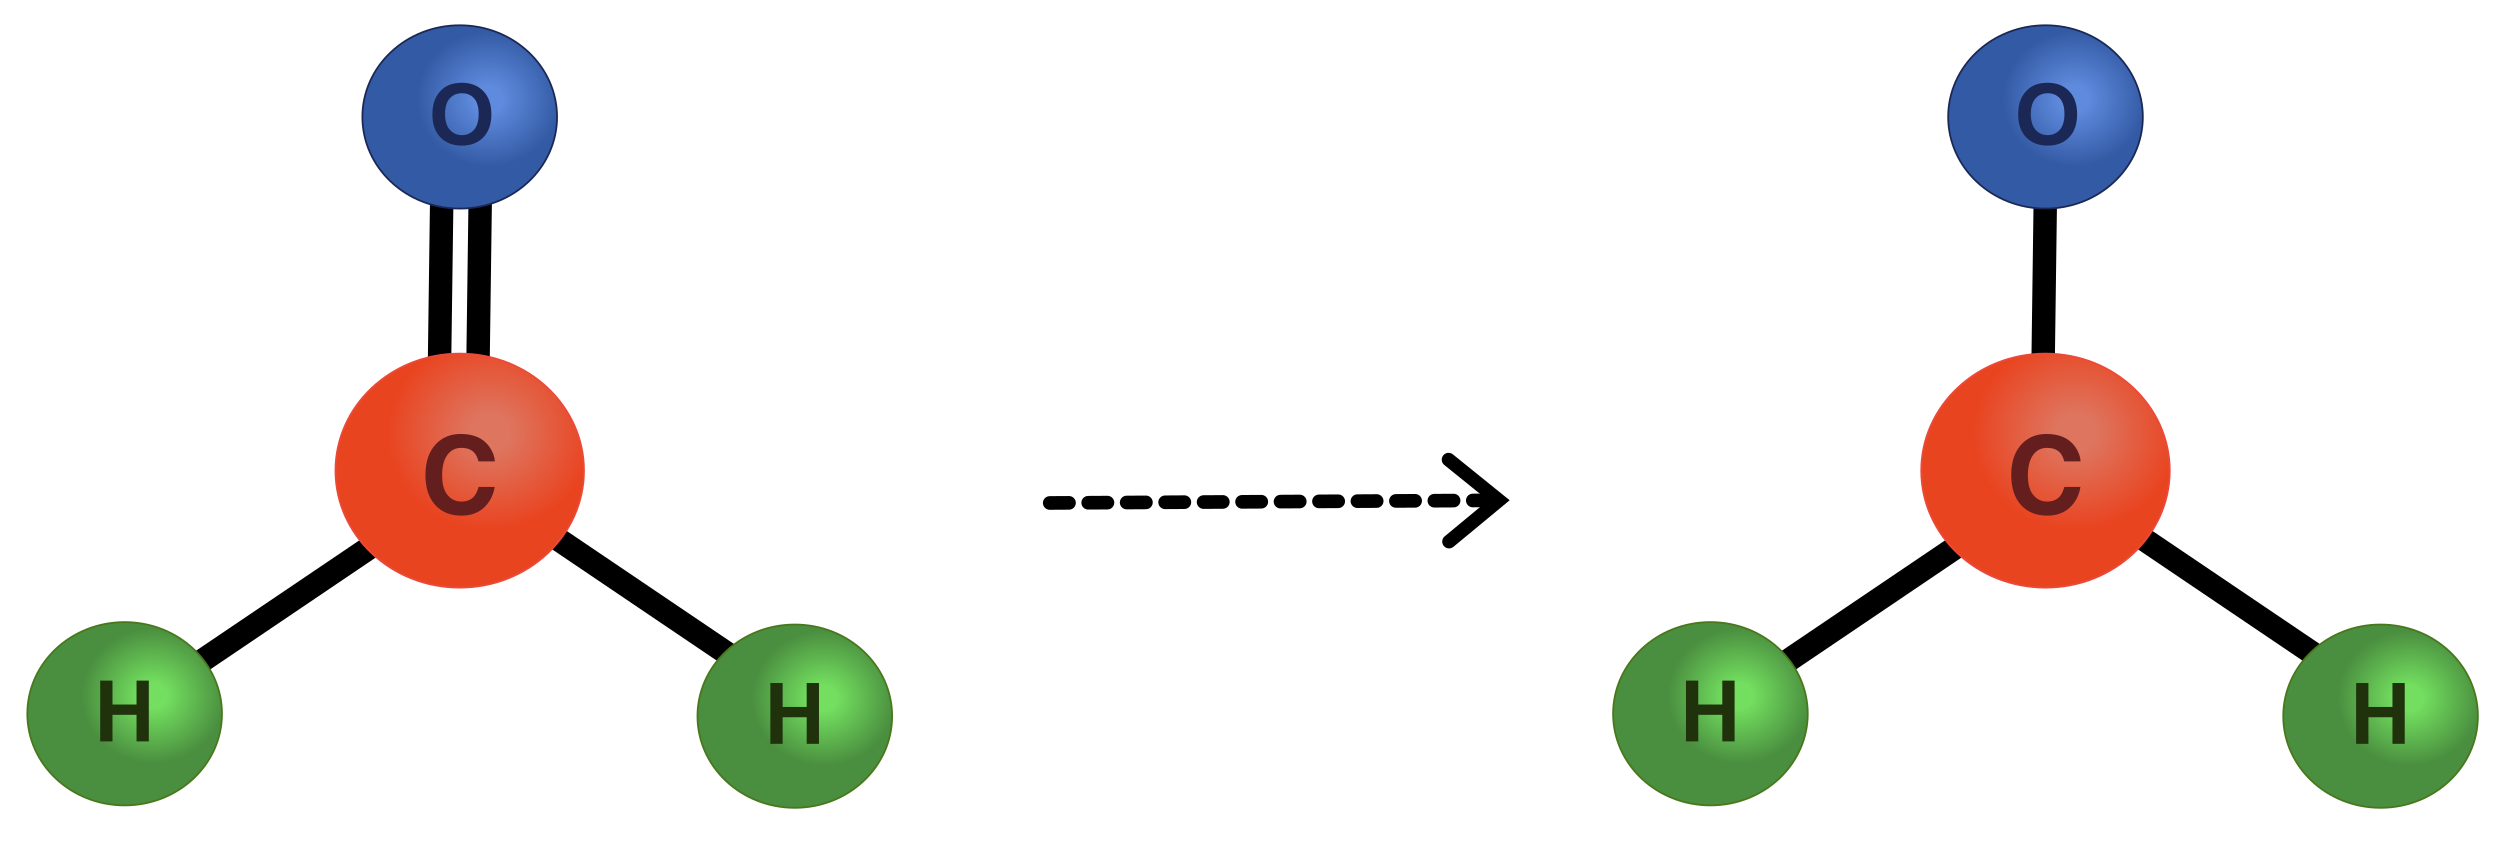
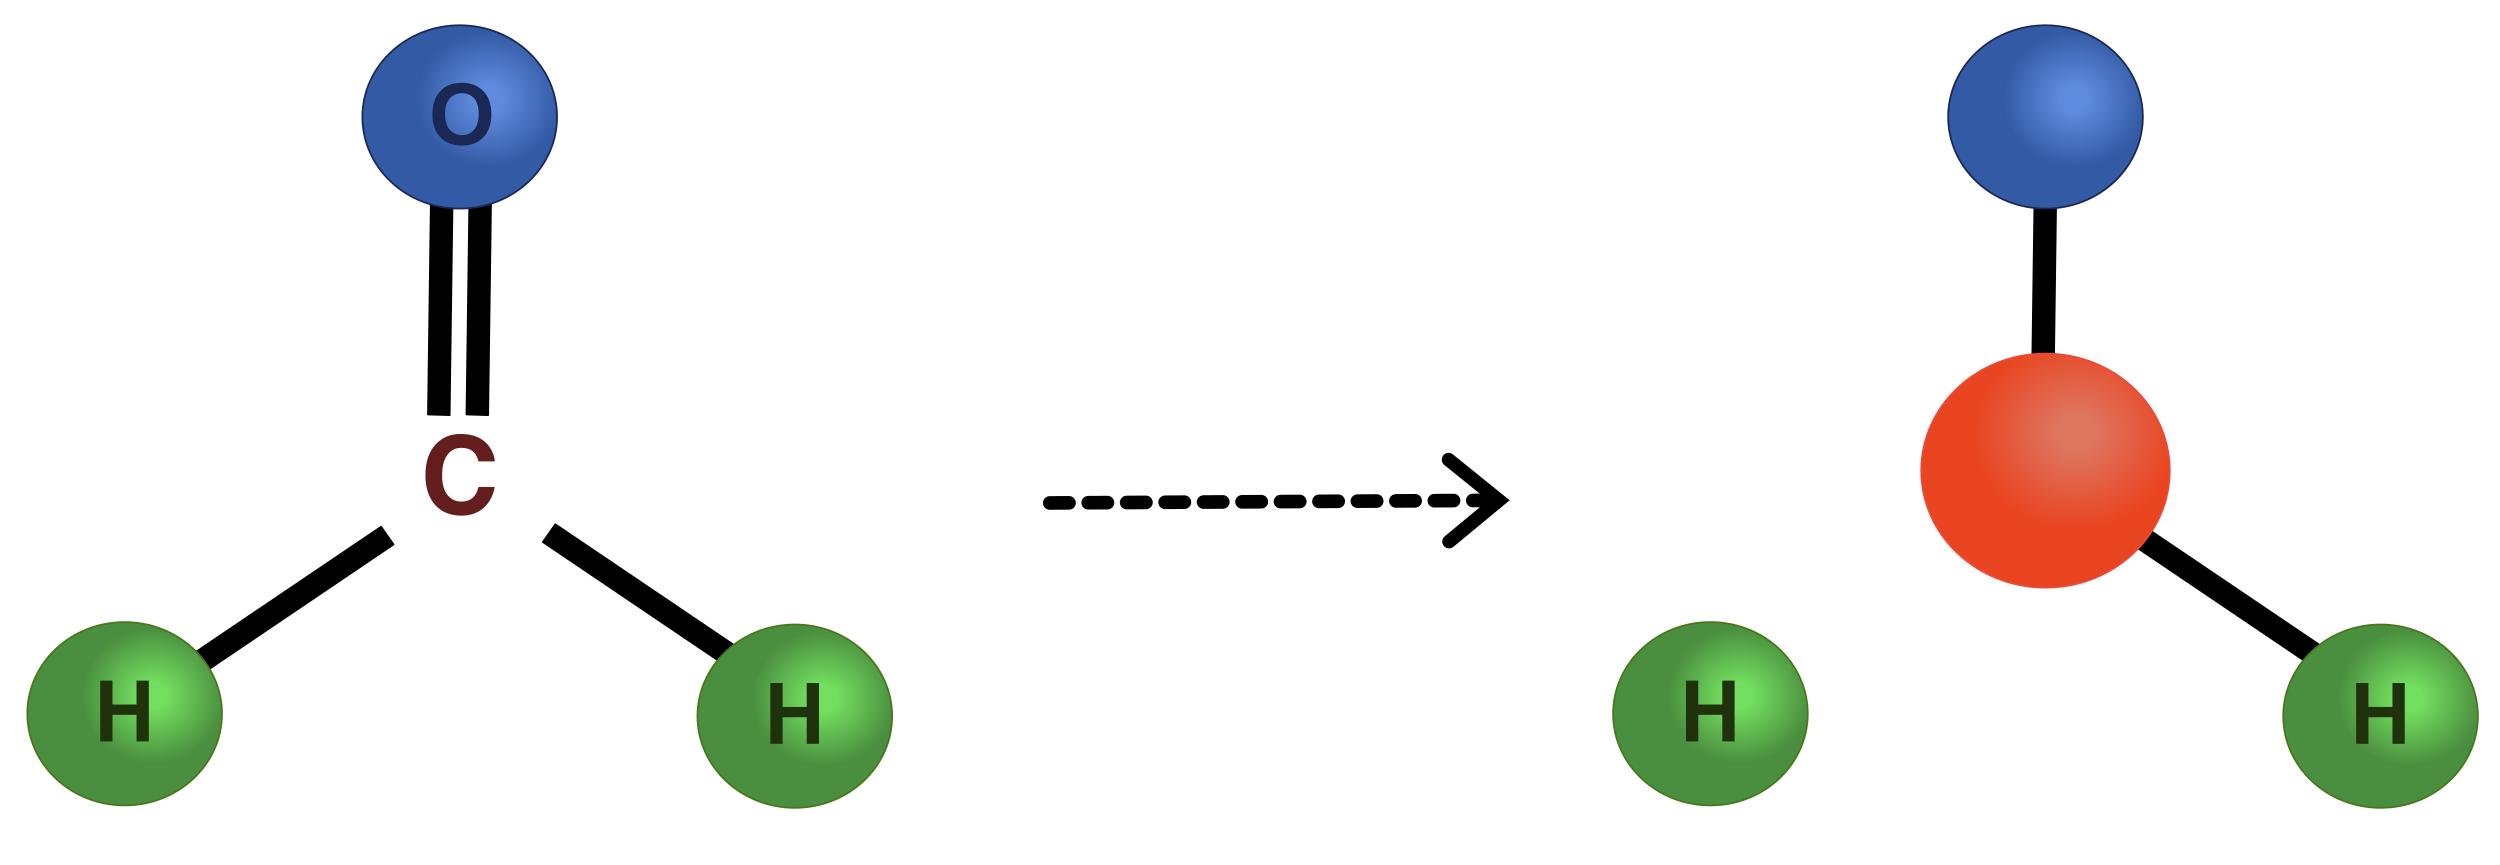
<svg xmlns="http://www.w3.org/2000/svg" xmlns:ns1="http://vectornator.io" height="100%" stroke-miterlimit="10" style="fill-rule:nonzero;clip-rule:evenodd;stroke-linecap:round;stroke-linejoin:round;" version="1.1" viewBox="0 0 1300 450" width="100%" xml:space="preserve">
  <defs>
    <radialGradient cx="224.14" cy="404.432" gradientTransform="matrix(-0.464 7.89436e-17 -8.38365e-17 -0.437 532.247 539.827)" gradientUnits="userSpaceOnUse" id="RadialGradient" r="80.811">
      <stop offset="0.192" stop-color="#73de5f" />
      <stop offset="1" stop-color="#4a8e3f" />
    </radialGradient>
    <radialGradient cx="224.14" cy="404.432" gradientTransform="matrix(-0.464 7.89436e-17 -8.38365e-17 -0.437 183.769 538.569)" gradientUnits="userSpaceOnUse" id="RadialGradient_2" r="80.811">
      <stop offset="0.192" stop-color="#73de5f" />
      <stop offset="1" stop-color="#4a8e3f" />
    </radialGradient>
    <radialGradient cx="224.14" cy="404.432" gradientTransform="matrix(-0.464 7.89436e-17 -8.38365e-17 -0.437 1356.85 539.827)" gradientUnits="userSpaceOnUse" id="RadialGradient_3" r="80.811">
      <stop offset="0.192" stop-color="#73de5f" />
      <stop offset="1" stop-color="#4a8e3f" />
    </radialGradient>
    <radialGradient cx="224.14" cy="404.432" gradientTransform="matrix(-0.464 7.89436e-17 -8.38365e-17 -0.437 1008.37 538.569)" gradientUnits="userSpaceOnUse" id="RadialGradient_4" r="80.811">
      <stop offset="0.192" stop-color="#73de5f" />
      <stop offset="1" stop-color="#4a8e3f" />
    </radialGradient>
    <radialGradient cx="224.14" cy="404.432" gradientTransform="matrix(-0.464 7.89436e-17 -8.38365e-17 -0.437 358.008 228.222)" gradientUnits="userSpaceOnUse" id="RadialGradient_5" r="80.811">
      <stop offset="0.192" stop-color="#5f8bde" />
      <stop offset="1" stop-color="#335aa4" />
    </radialGradient>
    <radialGradient cx="224.14" cy="404.432" gradientTransform="matrix(-0.464 7.89436e-17 -8.38365e-17 -0.437 1182.61 228.222)" gradientUnits="userSpaceOnUse" id="RadialGradient_6" r="80.811">
      <stop offset="0.192" stop-color="#5f8bde" />
      <stop offset="1" stop-color="#335aa4" />
    </radialGradient>
    <radialGradient cx="282.658" cy="348.093" gradientTransform="matrix(0.593 0 0 0.558 87.192 30.978)" gradientUnits="userSpaceOnUse" id="RadialGradient_7" r="89.698">
      <stop offset="0.192" stop-color="#de755f" />
      <stop offset="1" stop-color="#e94420" />
    </radialGradient>
    <radialGradient cx="282.658" cy="348.093" gradientTransform="matrix(0.593 0 0 0.558 911.794 30.978)" gradientUnits="userSpaceOnUse" id="RadialGradient_8" r="89.698">
      <stop offset="0.192" stop-color="#de755f" />
      <stop offset="1" stop-color="#e94420" />
    </radialGradient>
  </defs>
  <g id="Layer-1" ns1:layerName="Layer 1">
    <g opacity="1" ns1:layerName="Group 1">
      <g opacity="1">
        <path d="M224.289 87.797L235.539 88.143L233.808 215.861L222.558 215.516L224.289 87.797Z" fill="#000000" fill-rule="nonzero" opacity="1" stroke="#000000" stroke-linecap="butt" stroke-linejoin="round" stroke-width="0.933" />
        <path d="M244.305 87.797L255.555 88.143L253.824 215.861L242.574 215.516L244.305 87.797Z" fill="#000000" fill-rule="nonzero" opacity="1" stroke="#000000" stroke-linecap="butt" stroke-linejoin="round" stroke-width="0.933" />
      </g>
      <path d="M1058.03 96.939L1069.28 97.284L1067.55 225.003L1056.3 224.658L1058.03 96.939Z" fill="#000000" fill-rule="nonzero" opacity="1" stroke="#000000" stroke-linecap="butt" stroke-linejoin="round" stroke-width="0.933" />
      <g opacity="1">
        <g opacity="1">
          <path d="M282.297 281.857L288.759 272.641L394.586 344.165L388.125 353.38L282.297 281.857Z" fill="#000000" fill-rule="nonzero" opacity="1" stroke="#000000" stroke-linecap="butt" stroke-linejoin="round" stroke-width="0.933" />
          <g opacity="1">
            <path d="M463.905 372.41C463.905 398.729 441.246 420.065 413.296 420.065C385.345 420.065 362.687 398.729 362.687 372.41C362.687 346.09 385.345 324.754 413.296 324.754C441.246 324.754 463.905 346.09 463.905 372.41Z" fill="url(#RadialGradient)" fill-rule="nonzero" opacity="1" stroke="#49771b" stroke-linecap="butt" stroke-linejoin="round" stroke-width="0.933" />
            <path d="M400.581 386.792L400.581 355.172L406.965 355.172L406.965 367.617L419.475 367.617L419.475 355.172L425.859 355.172L425.859 386.792L419.475 386.792L419.475 372.966L406.965 372.966L406.965 386.792L400.581 386.792Z" fill="#1f320c" opacity="1" stroke="none" />
          </g>
        </g>
        <g opacity="1">
          <path d="M204.622 283.115L198.161 273.899L92.333 345.423L98.794 354.639L204.622 283.115Z" fill="#000000" fill-rule="nonzero" opacity="1" stroke="#000000" stroke-linecap="butt" stroke-linejoin="round" stroke-width="0.933" />
          <g opacity="1">
            <path d="M115.427 371.152C115.427 397.471 92.768 418.807 64.817 418.807C36.867 418.807 14.208 397.471 14.208 371.152C14.208 344.832 36.867 323.496 64.817 323.496C92.768 323.496 115.427 344.832 115.427 371.152Z" fill="url(#RadialGradient_2)" fill-rule="nonzero" opacity="1" stroke="#49771b" stroke-linecap="butt" stroke-linejoin="round" stroke-width="0.933" />
            <path d="M52.103 385.534L52.103 353.914L58.487 353.914L58.487 366.359L70.997 366.359L70.997 353.914L77.381 353.914L77.381 385.534L70.997 385.534L70.997 371.708L58.487 371.708L58.487 385.534L52.103 385.534Z" fill="#1f320c" opacity="1" stroke="none" />
          </g>
        </g>
      </g>
      <g opacity="1">
        <g opacity="1">
          <path d="M1106.9 281.857L1113.36 272.641L1219.19 344.165L1212.73 353.38L1106.9 281.857Z" fill="#000000" fill-rule="nonzero" opacity="1" stroke="#000000" stroke-linecap="butt" stroke-linejoin="round" stroke-width="0.933" />
          <g opacity="1">
            <path d="M1288.51 372.41C1288.51 398.729 1265.85 420.065 1237.9 420.065C1209.95 420.065 1187.29 398.729 1187.29 372.41C1187.29 346.09 1209.95 324.754 1237.9 324.754C1265.85 324.754 1288.51 346.09 1288.51 372.41Z" fill="url(#RadialGradient_3)" fill-rule="nonzero" opacity="1" stroke="#49771b" stroke-linecap="butt" stroke-linejoin="round" stroke-width="0.933" />
            <path d="M1225.18 386.792L1225.18 355.172L1231.57 355.172L1231.57 367.617L1244.08 367.617L1244.08 355.172L1250.46 355.172L1250.46 386.792L1244.08 386.792L1244.08 372.966L1231.57 372.966L1231.57 386.792L1225.18 386.792Z" fill="#1f320c" opacity="1" stroke="none" />
          </g>
        </g>
        <g opacity="1">
-           <path d="M1029.22 283.115L1022.76 273.899L916.935 345.423L923.396 354.639L1029.22 283.115Z" fill="#000000" fill-rule="nonzero" opacity="1" stroke="#000000" stroke-linecap="butt" stroke-linejoin="round" stroke-width="0.933" />
          <g opacity="1">
            <path d="M940.029 371.152C940.029 397.471 917.37 418.807 889.42 418.807C861.469 418.807 838.811 397.471 838.811 371.152C838.811 344.832 861.469 323.496 889.42 323.496C917.37 323.496 940.029 344.832 940.029 371.152Z" fill="url(#RadialGradient_4)" fill-rule="nonzero" opacity="1" stroke="#49771b" stroke-linecap="butt" stroke-linejoin="round" stroke-width="0.933" />
            <path d="M876.705 385.534L876.705 353.914L883.089 353.914L883.089 366.359L895.599 366.359L895.599 353.914L901.984 353.914L901.984 385.534L895.599 385.534L895.599 371.708L883.089 371.708L883.089 385.534L876.705 385.534Z" fill="#1f320c" opacity="1" stroke="none" />
          </g>
        </g>
      </g>
      <path d="M289.666 60.804C289.666 87.124 267.007 108.46 239.057 108.46C211.106 108.46 188.447 87.124 188.447 60.804C188.447 34.485 211.106 13.149 239.057 13.149C267.007 13.149 289.666 34.485 289.666 60.804Z" fill="url(#RadialGradient_5)" fill-rule="nonzero" opacity="1" stroke="#1b2856" stroke-linecap="butt" stroke-linejoin="round" stroke-width="0.933" />
      <path d="M1114.27 60.804C1114.27 87.124 1091.61 108.46 1063.66 108.46C1035.71 108.46 1013.05 87.124 1013.05 60.804C1013.05 34.485 1035.71 13.149 1063.66 13.149C1091.61 13.149 1114.27 34.485 1114.27 60.804Z" fill="url(#RadialGradient_6)" fill-rule="nonzero" opacity="1" stroke="#1b2856" stroke-linecap="butt" stroke-linejoin="round" stroke-width="0.933" />
      <path d="M224.841 59.571C224.841 56.35 225.323 53.647 226.286 51.461C227.005 49.85 227.987 48.405 229.231 47.126C230.474 45.846 231.837 44.897 233.318 44.279C235.288 43.444 237.56 43.028 240.134 43.028C244.792 43.028 248.52 44.473 251.317 47.363C254.114 50.253 255.512 54.272 255.512 59.42C255.512 64.524 254.125 68.518 251.349 71.401C248.574 74.284 244.864 75.726 240.22 75.726C235.518 75.726 231.779 74.291 229.004 71.423C226.229 68.554 224.841 64.603 224.841 59.571ZM231.42 59.355C231.42 62.935 232.247 65.65 233.9 67.497C235.554 69.345 237.653 70.269 240.198 70.269C242.743 70.269 244.832 69.352 246.464 67.519C248.096 65.686 248.912 62.935 248.912 59.269C248.912 55.645 248.118 52.942 246.529 51.159C244.94 49.376 242.83 48.484 240.198 48.484C237.567 48.484 235.446 49.387 233.835 51.191C232.225 52.996 231.42 55.717 231.42 59.355Z" fill="#1b2856" opacity="1" stroke="none" />
-       <path d="M1049.44 59.571C1049.44 56.35 1049.93 53.647 1050.89 51.461C1051.61 49.85 1052.59 48.405 1053.83 47.126C1055.08 45.846 1056.44 44.897 1057.92 44.279C1059.89 43.444 1062.16 43.028 1064.74 43.028C1069.39 43.028 1073.12 44.473 1075.92 47.363C1078.72 50.253 1080.11 54.272 1080.11 59.42C1080.11 64.524 1078.73 68.518 1075.95 71.401C1073.18 74.284 1069.47 75.726 1064.82 75.726C1060.12 75.726 1056.38 74.291 1053.61 71.423C1050.83 68.554 1049.44 64.603 1049.44 59.571ZM1056.02 59.355C1056.02 62.935 1056.85 65.65 1058.5 67.497C1060.16 69.345 1062.26 70.269 1064.8 70.269C1067.35 70.269 1069.43 69.352 1071.07 67.519C1072.7 65.686 1073.51 62.935 1073.51 59.269C1073.51 55.645 1072.72 52.942 1071.13 51.159C1069.54 49.376 1067.43 48.484 1064.8 48.484C1062.17 48.484 1060.05 49.387 1058.44 51.191C1056.83 52.996 1056.02 55.717 1056.02 59.355Z" fill="#1b2856" opacity="1" stroke="none" />
      <g opacity="1">
        <path d="M775.867 260.188C756.441 260.303 537.977 261.588 537.977 261.588" fill="none" stroke="#000000" stroke-dasharray="10.0" stroke-linecap="butt" stroke-linejoin="round" stroke-width="7.101" />
        <g fill="#000000" stroke="none">
          <path d="M755.772 284.357L781.682 262.902L785.024 260.135L781.649 257.407L755.489 236.258C753.964 235.026 751.729 235.263 750.496 236.787C749.263 238.312 749.5 240.548 751.025 241.78L777.185 262.929L777.153 257.433L751.243 278.888C749.733 280.138 749.523 282.376 750.773 283.886C752.024 285.397 754.262 285.607 755.772 284.357Z" fill="#000000" />
        </g>
      </g>
      <g opacity="1">
-         <path d="M174.444 244.719C174.444 211.117 203.372 183.878 239.057 183.878C274.741 183.878 303.669 211.117 303.669 244.719C303.669 278.321 274.741 305.56 239.057 305.56C203.372 305.56 174.444 278.321 174.444 244.719Z" fill="url(#RadialGradient_7)" fill-rule="nonzero" opacity="1" stroke="#eb493a" stroke-linecap="butt" stroke-linejoin="round" stroke-width="0.933" />
        <path d="M251.627 263.984C248.598 266.756 244.725 268.142 240.007 268.142C234.169 268.142 229.579 266.269 226.238 262.524C222.897 258.761 221.226 253.602 221.226 247.049C221.226 239.963 223.127 234.501 226.927 230.664C230.231 227.323 234.435 225.653 239.538 225.653C246.368 225.653 251.361 227.892 254.518 232.372C256.262 234.887 257.199 237.411 257.327 239.944L248.846 239.944C248.295 237.998 247.588 236.53 246.726 235.538C245.183 233.776 242.898 232.895 239.869 232.895C236.785 232.895 234.352 234.139 232.572 236.626C230.791 239.113 229.901 242.634 229.901 247.186C229.901 251.739 230.841 255.149 232.723 257.416C234.605 259.683 236.996 260.817 239.896 260.817C242.87 260.817 245.138 259.844 246.698 257.898C247.561 256.852 248.277 255.282 248.846 253.189L257.245 253.189C256.51 257.614 254.638 261.212 251.627 263.984Z" fill="#651e1e" opacity="1" stroke="none" />
      </g>
      <g opacity="1">
        <path d="M999.047 244.719C999.047 211.117 1027.97 183.878 1063.66 183.878C1099.34 183.878 1128.27 211.117 1128.27 244.719C1128.27 278.321 1099.34 305.56 1063.66 305.56C1027.97 305.56 999.047 278.321 999.047 244.719Z" fill="url(#RadialGradient_8)" fill-rule="nonzero" opacity="1" stroke="#eb493a" stroke-linecap="butt" stroke-linejoin="round" stroke-width="0.933" />
-         <path d="M1076.23 263.984C1073.2 266.756 1069.33 268.142 1064.61 268.142C1058.77 268.142 1054.18 266.269 1050.84 262.524C1047.5 258.761 1045.83 253.602 1045.83 247.049C1045.83 239.963 1047.73 234.501 1051.53 230.664C1054.83 227.323 1059.04 225.653 1064.14 225.653C1070.97 225.653 1075.96 227.892 1079.12 232.372C1080.86 234.887 1081.8 237.411 1081.93 239.944L1073.45 239.944C1072.9 237.998 1072.19 236.53 1071.33 235.538C1069.79 233.776 1067.5 232.895 1064.47 232.895C1061.39 232.895 1058.95 234.139 1057.17 236.626C1055.39 239.113 1054.5 242.634 1054.5 247.186C1054.5 251.739 1055.44 255.149 1057.33 257.416C1059.21 259.683 1061.6 260.817 1064.5 260.817C1067.47 260.817 1069.74 259.844 1071.3 257.898C1072.16 256.852 1072.88 255.282 1073.45 253.189L1081.85 253.189C1081.11 257.614 1079.24 261.212 1076.23 263.984Z" fill="#651e1e" opacity="1" stroke="none" />
      </g>
    </g>
  </g>
</svg>